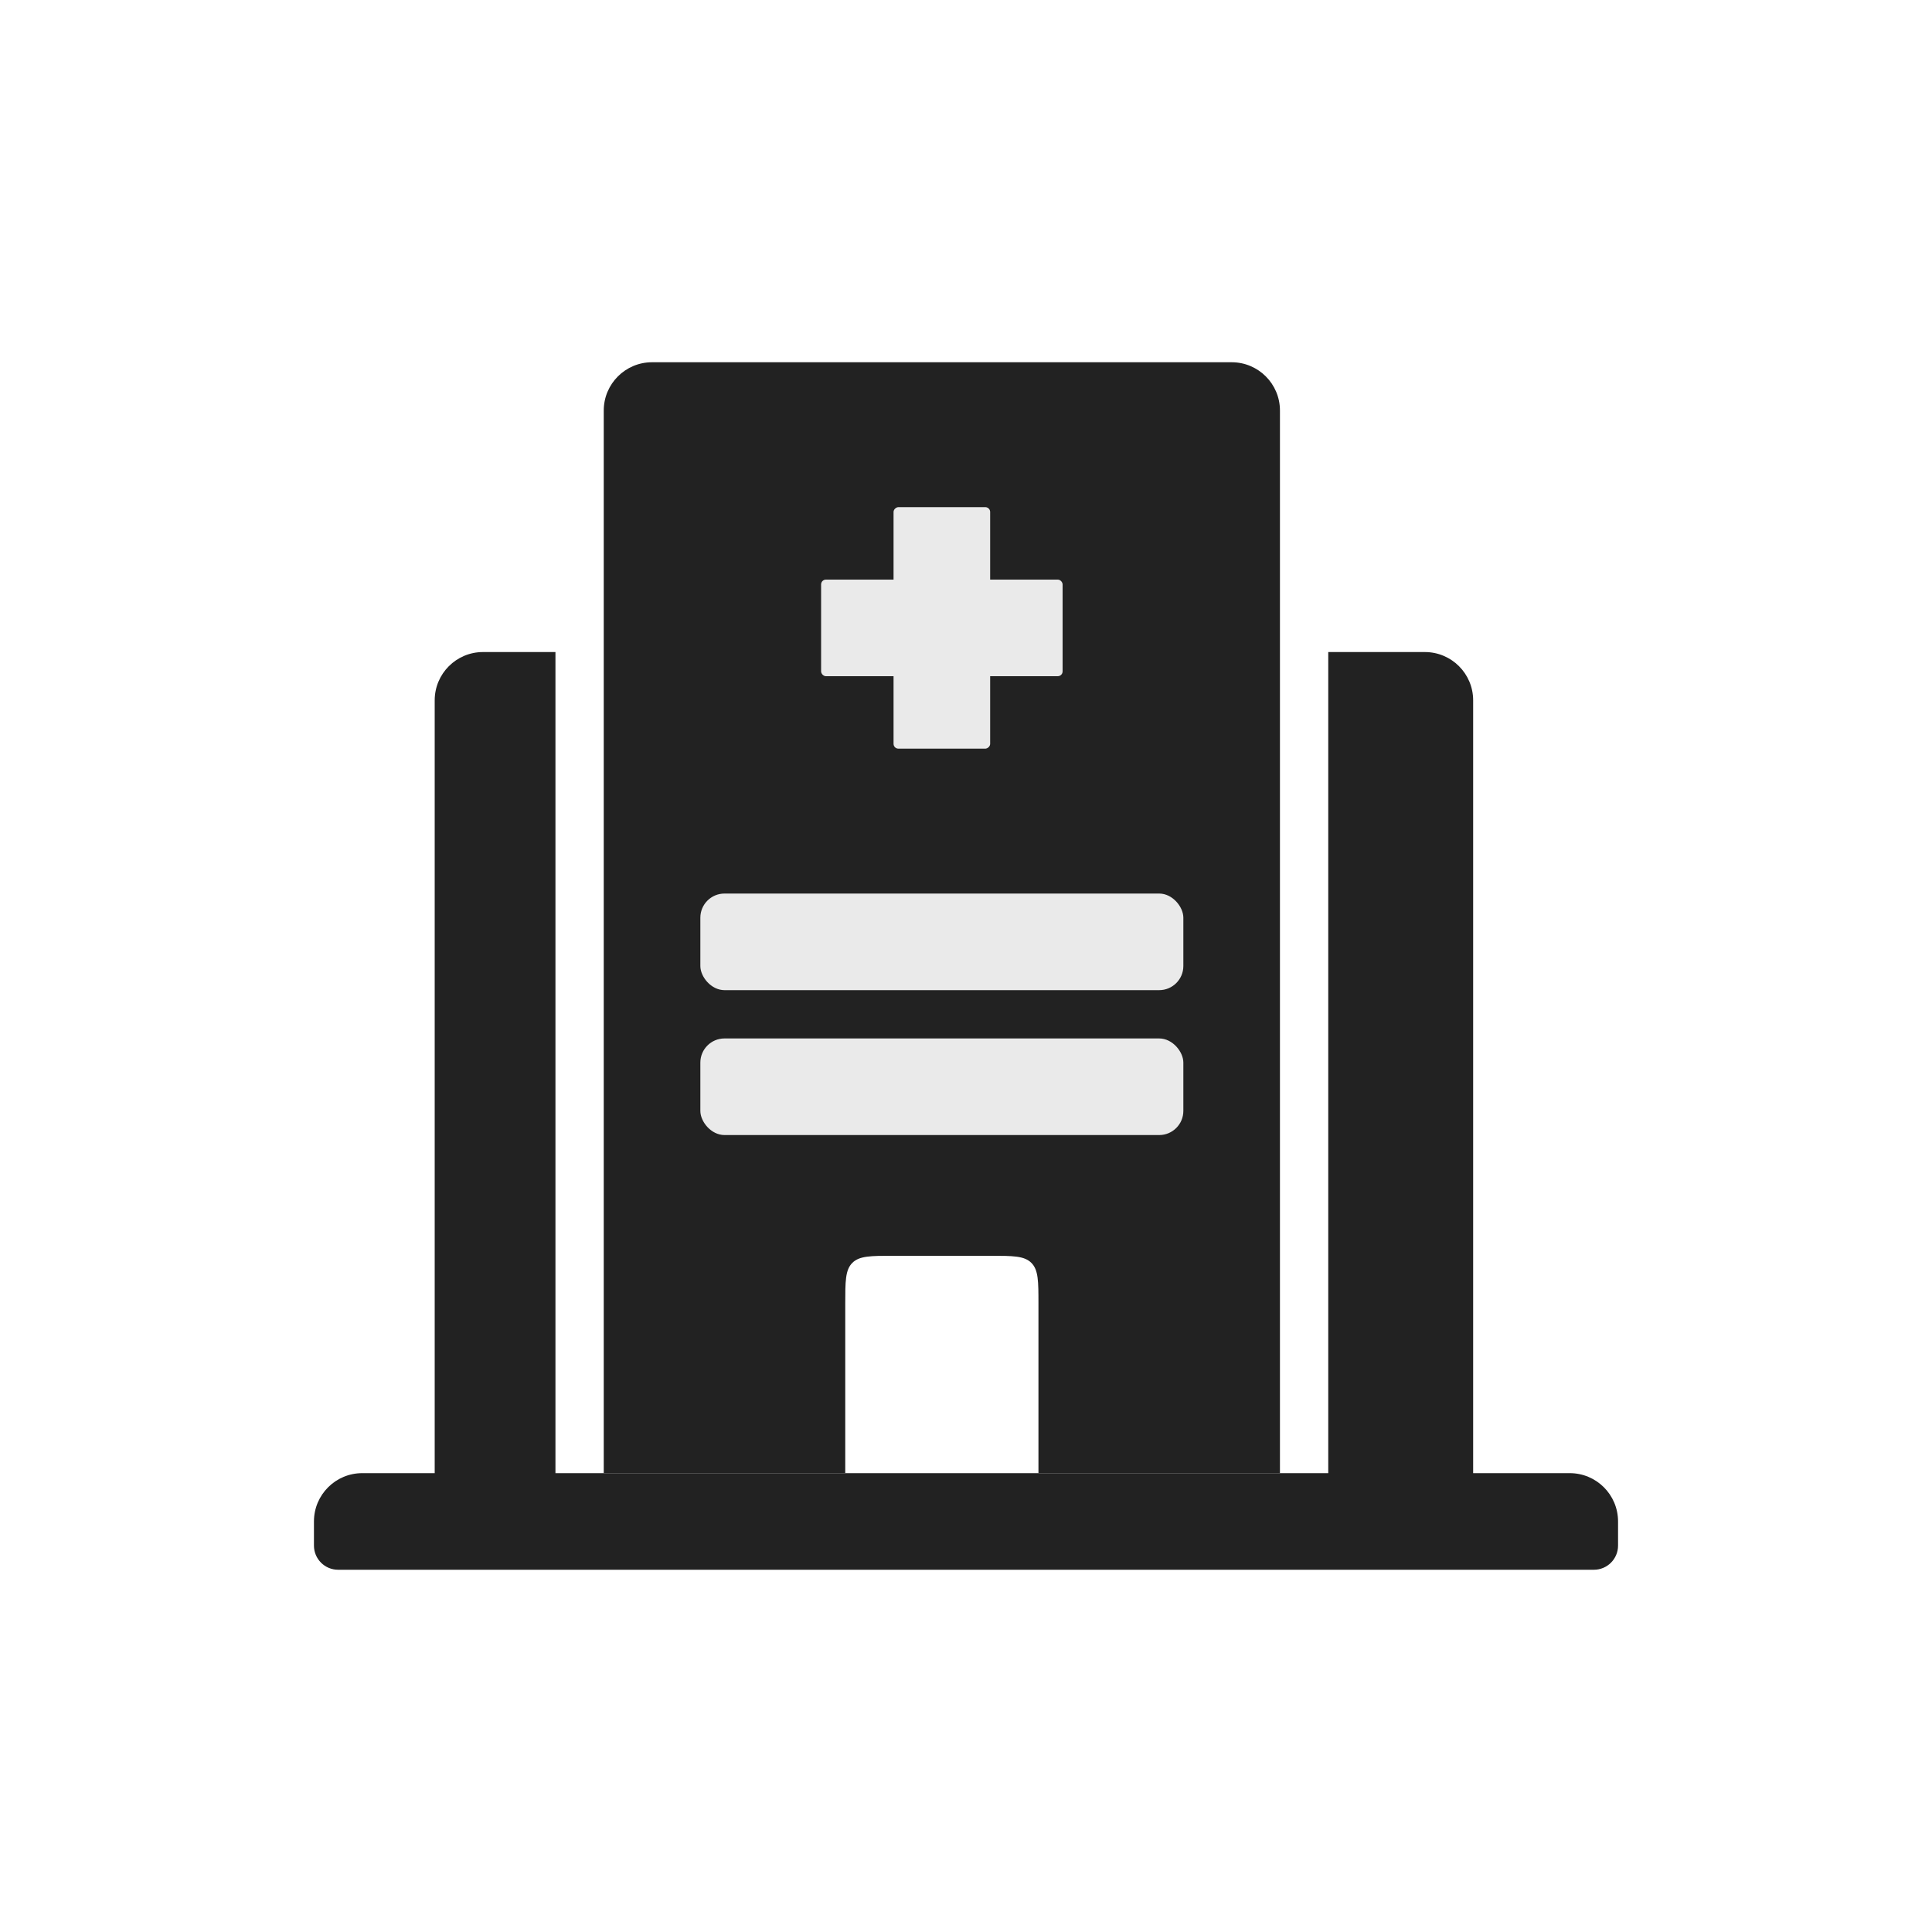
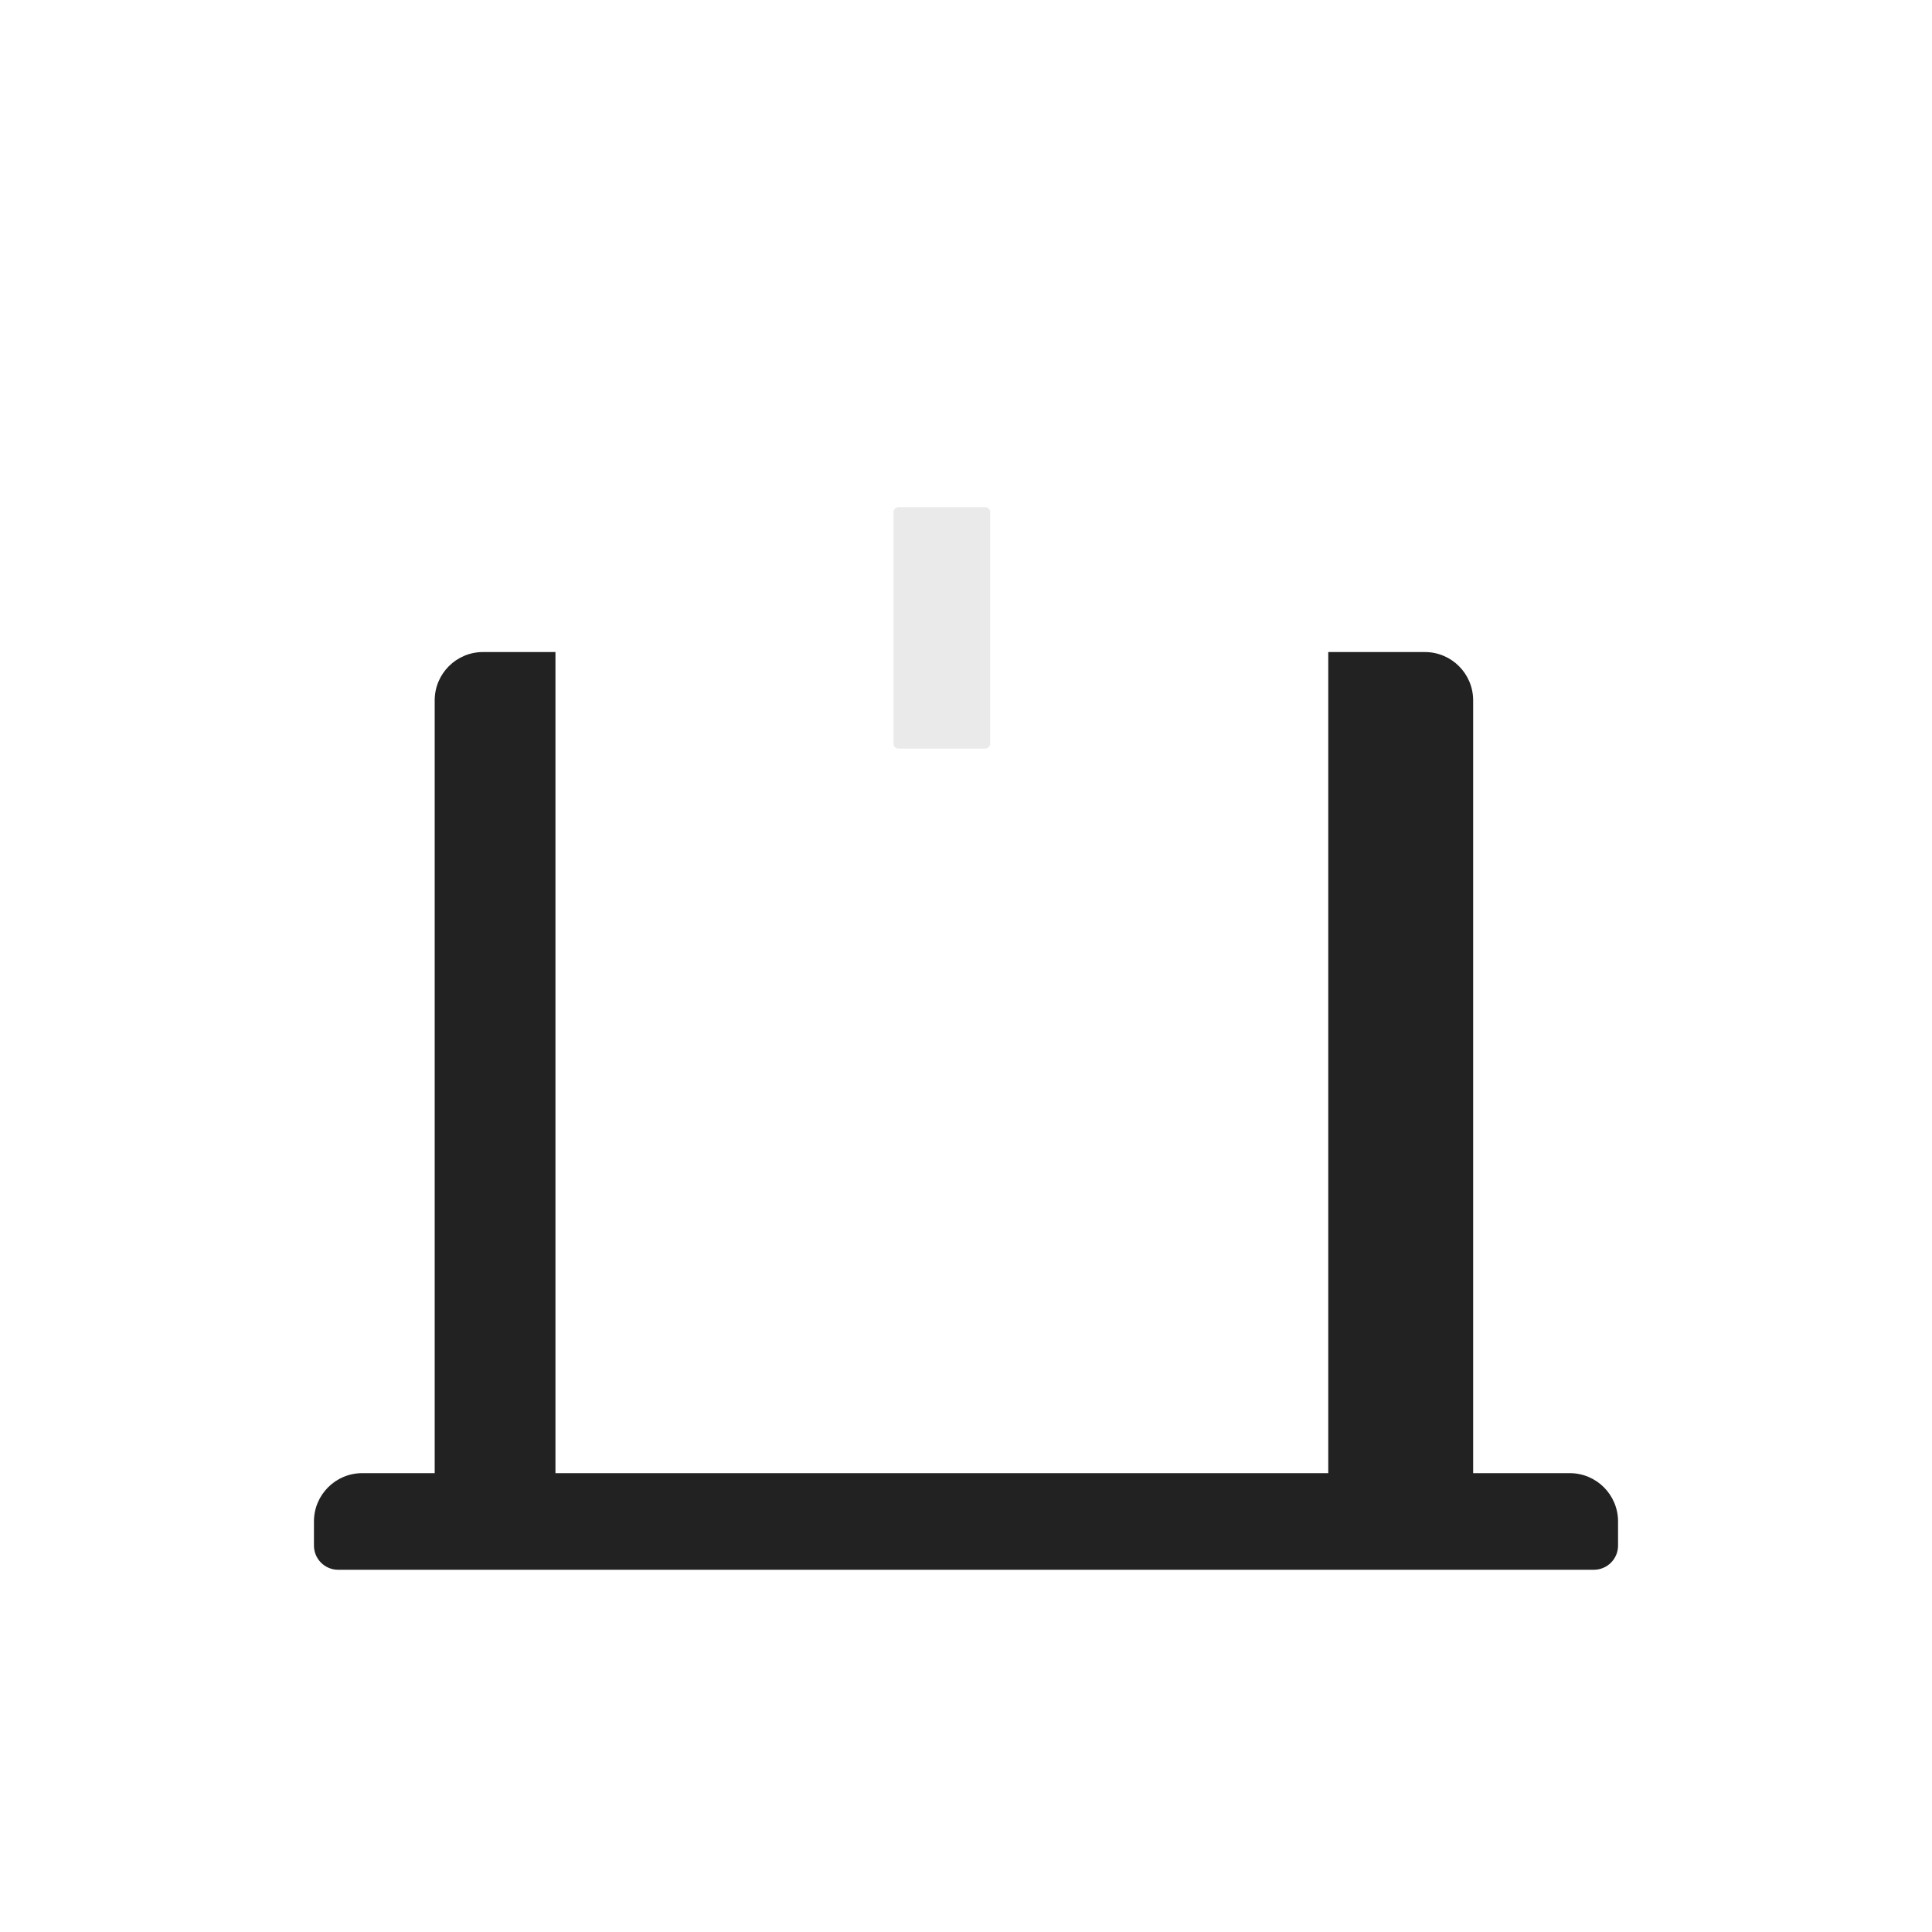
<svg xmlns="http://www.w3.org/2000/svg" width="80" height="80" viewBox="0 0 80 80" fill="none">
  <path fill-rule="evenodd" clip-rule="evenodd" d="M18 29C18 27.895 18.895 27 20 27H23V61H55V27H59C60.105 27 61 27.895 61 29V61H65C66.105 61 67 61.895 67 63V64C67 64.552 66.552 65 66 65H14C13.448 65 13 64.552 13 64V63C13 61.895 13.895 61 15 61H18V29Z" fill="#222222" />
-   <path fill-rule="evenodd" clip-rule="evenodd" d="M27 15C25.895 15 25 15.895 25 17V61H35L35 54C35 53.057 35 52.586 35.293 52.293C35.586 52 36.057 52 37 52H41C41.943 52 42.414 52 42.707 52.293C43 52.586 43 53.057 43 54V61H53V17C53 15.895 52.105 15 51 15H27Z" fill="#222222" />
-   <rect x="34" y="24" width="10" height="4" rx="0.2" fill="#EAEAEA" />
  <rect x="41" y="21" width="10" height="4" rx="0.2" transform="rotate(90 41 21)" fill="#EAEAEA" />
-   <rect x="49" y="47" width="20" height="4" rx="1" transform="rotate(180 49 47)" fill="#EAEAEA" />
-   <rect x="49" y="41" width="20" height="4" rx="1" transform="rotate(180 49 41)" fill="#EAEAEA" />
</svg>